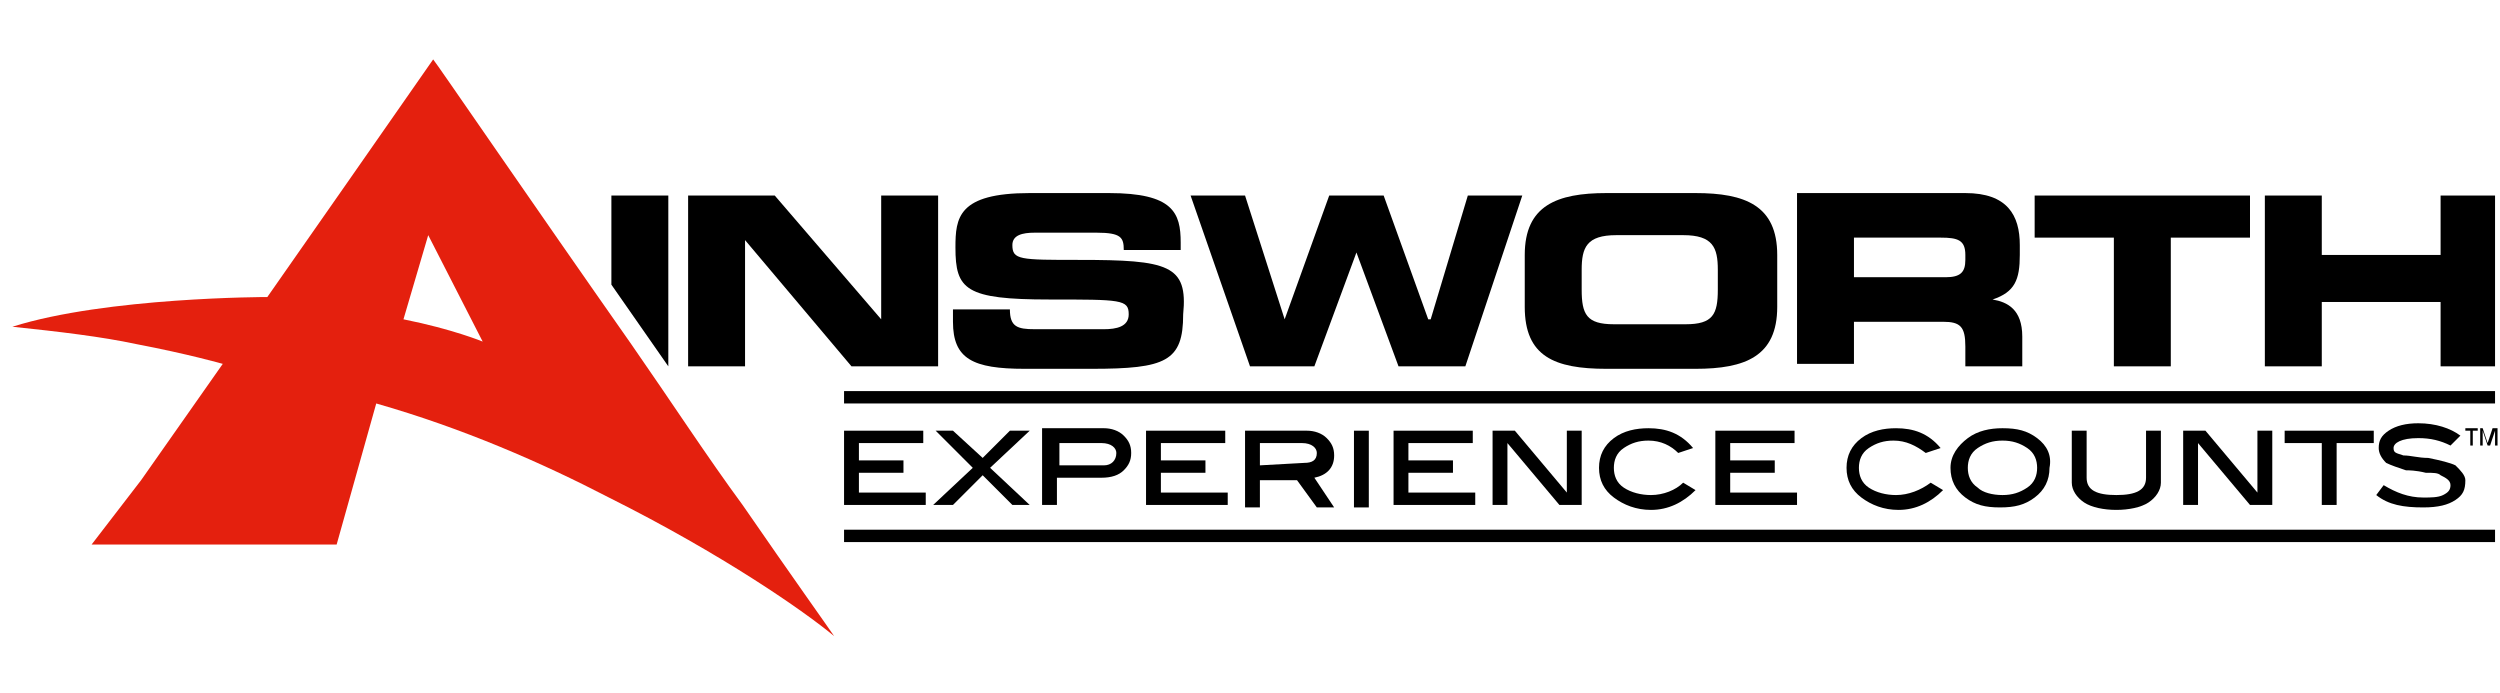
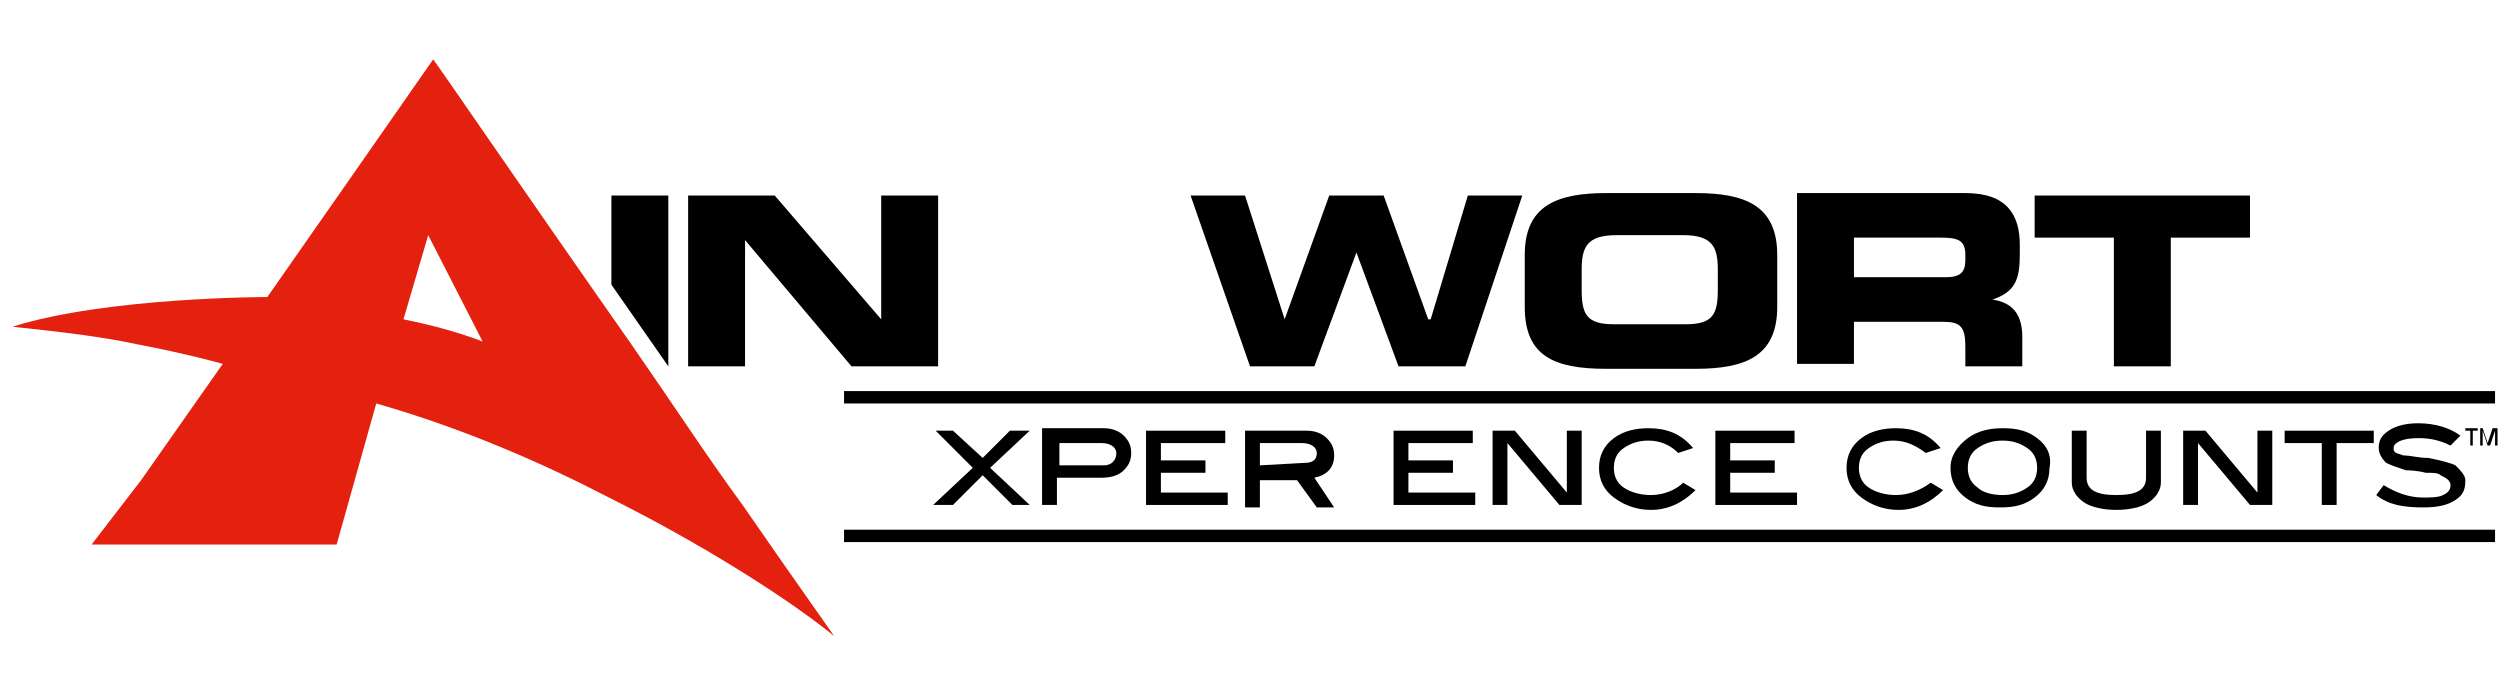
<svg xmlns="http://www.w3.org/2000/svg" version="1.1" id="Слой_1" x="0px" y="0px" width="101px" height="28px" viewBox="0 0 101 28" style="enable-background:new 0 0 101 28;" xml:space="preserve">
  <style type="text/css">
	.st0{fill:#E4200E;}
</style>
  <title>5D3A6571-D873-49E6-B87D-321049FAEB8B</title>
  <desc>Created with sketchtool.</desc>
  <g>
    <g>
      <path class="st0" d="M33.7,25.7c-0.2-0.3-1.7-2.4-3.7-5.3c-1.4-1.9-2.9-4.2-4.5-6.5c-4-5.7-7.9-11.4-8-11.5    c-0.2,0.3-6.7,9.6-6.7,9.6s-6.5,0-10.3,1.2c1.9,0.2,3.6,0.4,5,0.7c2.1,0.4,3.5,0.8,3.5,0.8l-3.3,4.7L3.7,22h9.9l1.6-5.7    c3.5,1,6.7,2.4,9.4,3.8C29.2,22.4,32.5,24.7,33.7,25.7 M19.5,13.8c0,0-1.2-0.5-3.2-0.9l1-3.4L19.5,13.8z" />
    </g>
    <rect x="34.1" y="21.4" width="66.7" height="0.5" />
    <rect x="34.1" y="15.8" width="66.7" height="0.5" />
    <polygon points="24.7,7.9 24.7,11.5 27,14.8 27,7.9  " />
    <polygon points="35.6,7.9 35.6,12.9 35.6,12.9 31.3,7.9 27.8,7.9 27.8,14.8 30.1,14.8 30.1,9.7 30.1,9.7 34.4,14.8 37.9,14.8    37.9,7.9  " />
    <g>
-       <path d="M43.6,10.5c-2.4,0-2.7,0-2.7-0.6c0-0.4,0.4-0.5,0.9-0.5h2.5c1,0,1.1,0.2,1.1,0.7h2.3V9.8c0-1.2-0.3-2-2.9-2h-3.2    c-2.9,0-3,1-3,2.2c0,1.7,0.4,2.1,3.8,2.1c2.9,0,3.2,0,3.2,0.6c0,0.5-0.5,0.6-1,0.6h-2.8c-0.7,0-1-0.1-1-0.8h-2.3V13    c0,1.5,0.8,1.9,2.9,1.9h2.7c3,0,3.7-0.3,3.7-2.2C48,10.7,47.2,10.5,43.6,10.5" />
      <polygon points="59.3,7.9 57.8,12.9 57.7,12.9 55.9,7.9 53.7,7.9 51.9,12.9 51.9,12.9 50.3,7.9 48.1,7.9 50.5,14.8 53.1,14.8     54.8,10.2 54.8,10.2 56.5,14.8 59.2,14.8 61.5,7.9   " />
      <path d="M68.5,7.8h-3.6c-2,0-3.3,0.5-3.3,2.5v2.1c0,2,1.2,2.5,3.3,2.5h3.6c2,0,3.3-0.5,3.3-2.5v-2.1C71.8,8.3,70.5,7.8,68.5,7.8     M69.4,11.7c0,1-0.2,1.4-1.3,1.4h-2.9c-1.1,0-1.3-0.4-1.3-1.4v-0.8c0-0.9,0.2-1.4,1.4-1.4H68c1.2,0,1.4,0.5,1.4,1.4V11.7z" />
      <path d="M81.6,10.3V9.9c0-1.2-0.5-2.1-2.2-2.1h-6.8v6.9h2.3V13h3.6c0.7,0,0.9,0.2,0.9,1v0.8h2.3v-1.2c0-1.1-0.6-1.4-1.2-1.5v0    C81.4,11.8,81.6,11.3,81.6,10.3 M79.4,10.5c0,0.5-0.2,0.7-0.8,0.7h-3.7V9.6h3.5c0.7,0,1,0.1,1,0.7V10.5L79.4,10.5z" />
      <polygon points="82.2,7.9 82.2,9.6 85.4,9.6 85.4,14.8 87.7,14.8 87.7,9.6 90.9,9.6 90.9,7.9   " />
-       <polygon points="98.6,7.9 98.6,10.3 93.8,10.3 93.8,7.9 91.5,7.9 91.5,14.8 93.8,14.8 93.8,12.2 98.6,12.2 98.6,14.8 100.8,14.8     100.8,7.9   " />
-       <polygon points="34.7,19.9 34.7,19.1 36.5,19.1 36.5,18.6 34.7,18.6 34.7,17.9 37.3,17.9 37.3,17.4 34.1,17.4 34.1,20.4     37.4,20.4 37.4,19.9   " />
      <polygon points="40,18.9 41.6,17.4 40.8,17.4 39.7,18.5 38.5,17.4 37.8,17.4 39.3,18.9 37.7,20.4 38.5,20.4 39.7,19.2 40.9,20.4     41.6,20.4   " />
      <path d="M45.4,17.6c-0.2-0.2-0.5-0.3-0.8-0.3h-2.5v3.1h0.6v-1.1h1.8c0.4,0,0.7-0.1,0.9-0.3c0.2-0.2,0.3-0.4,0.3-0.7    C45.7,18,45.6,17.8,45.4,17.6 M44.6,18.8h-1.8v-0.9h1.7c0.4,0,0.6,0.2,0.6,0.4C45.1,18.6,44.9,18.8,44.6,18.8" />
      <polygon points="46.9,19.9 46.9,19.1 48.7,19.1 48.7,18.6 46.9,18.6 46.9,17.9 49.5,17.9 49.5,17.4 46.3,17.4 46.3,20.4     49.6,20.4 49.6,19.9   " />
      <path d="M53.1,19.3c0.5-0.1,0.8-0.4,0.8-0.9c0-0.3-0.1-0.5-0.3-0.7c-0.2-0.2-0.5-0.3-0.8-0.3h-2.5v3.1h0.6v-1.1h1.5l0.8,1.1h0.7    L53.1,19.3z M50.9,18.8v-0.9h1.7c0.4,0,0.6,0.2,0.6,0.4c0,0.3-0.2,0.4-0.5,0.4L50.9,18.8L50.9,18.8z" />
-       <rect x="54.7" y="17.4" width="0.6" height="3.1" />
      <polygon points="56.9,19.9 56.9,19.1 58.7,19.1 58.7,18.6 56.9,18.6 56.9,17.9 59.5,17.9 59.5,17.4 56.3,17.4 56.3,20.4     59.6,20.4 59.6,19.9   " />
      <polygon points="63.3,17.4 63.3,19.9 61.2,17.4 60.3,17.4 60.3,20.4 60.9,20.4 60.9,17.9 63,20.4 63.9,20.4 63.9,17.4   " />
      <path d="M66.7,20c-0.4,0-0.8-0.1-1.1-0.3c-0.3-0.2-0.4-0.5-0.4-0.8c0-0.3,0.1-0.6,0.4-0.8s0.6-0.3,1-0.3c0.5,0,0.9,0.2,1.2,0.5    l0.6-0.2c-0.5-0.6-1.1-0.8-1.8-0.8c-0.5,0-1,0.1-1.4,0.4c-0.4,0.3-0.6,0.7-0.6,1.2c0,0.5,0.2,0.9,0.6,1.2c0.4,0.3,0.9,0.5,1.5,0.5    c0.7,0,1.3-0.3,1.8-0.8L68,19.5C67.7,19.8,67.2,20,66.7,20" />
      <polygon points="69.9,19.9 69.9,19.1 71.7,19.1 71.7,18.6 69.9,18.6 69.9,17.9 72.5,17.9 72.5,17.4 69.3,17.4 69.3,20.4     72.6,20.4 72.6,19.9   " />
      <path d="M76.6,20c-0.4,0-0.8-0.1-1.1-0.3c-0.3-0.2-0.4-0.5-0.4-0.8c0-0.3,0.1-0.6,0.4-0.8s0.6-0.3,1-0.3c0.5,0,0.9,0.2,1.3,0.5    l0.6-0.2c-0.5-0.6-1.1-0.8-1.8-0.8c-0.5,0-1,0.1-1.4,0.4c-0.4,0.3-0.6,0.7-0.6,1.2c0,0.5,0.2,0.9,0.6,1.2c0.4,0.3,0.9,0.5,1.5,0.5    c0.7,0,1.3-0.3,1.8-0.8l-0.5-0.3C77.6,19.8,77.1,20,76.6,20" />
      <path d="M82.3,17.7c-0.4-0.3-0.8-0.4-1.4-0.4c-0.5,0-1,0.1-1.4,0.4c-0.4,0.3-0.7,0.7-0.7,1.2s0.2,0.9,0.6,1.2    c0.4,0.3,0.8,0.4,1.4,0.4c0.6,0,1-0.1,1.4-0.4c0.4-0.3,0.6-0.7,0.6-1.2C82.9,18.4,82.7,18,82.3,17.7 M81.9,19.7    c-0.3,0.2-0.6,0.3-1,0.3c-0.4,0-0.8-0.1-1-0.3c-0.3-0.2-0.4-0.5-0.4-0.8c0-0.3,0.1-0.6,0.4-0.8c0.3-0.2,0.6-0.3,1-0.3    c0.4,0,0.7,0.1,1,0.3c0.3,0.2,0.4,0.5,0.4,0.8C82.3,19.2,82.2,19.5,81.9,19.7" />
      <path d="M86.7,17.4v1.9c0,0.5-0.4,0.7-1.2,0.7s-1.2-0.2-1.2-0.7v-1.9h-0.6v2.1c0,0.3,0.2,0.6,0.5,0.8c0.3,0.2,0.8,0.3,1.3,0.3    c0.5,0,1-0.1,1.3-0.3c0.3-0.2,0.5-0.5,0.5-0.8v-2.1H86.7z" />
      <polygon points="91.2,17.4 91.2,19.9 89.1,17.4 88.2,17.4 88.2,20.4 88.8,20.4 88.8,17.9 90.9,20.4 91.8,20.4 91.8,17.4   " />
      <polygon points="92.3,17.4 92.3,17.9 93.8,17.9 93.8,20.4 94.4,20.4 94.4,17.9 95.9,17.9 95.9,17.4   " />
      <path d="M99.2,18.8c-0.2-0.1-0.6-0.2-1.1-0.3c-0.4,0-0.7-0.1-1-0.1c-0.3-0.1-0.4-0.1-0.4-0.3c0-0.2,0.3-0.4,1-0.4    c0.5,0,0.9,0.1,1.3,0.3l0.4-0.4c-0.4-0.3-1-0.5-1.7-0.5c-0.5,0-0.9,0.1-1.2,0.3c-0.3,0.2-0.4,0.4-0.4,0.7c0,0.2,0.1,0.4,0.3,0.6    c0.2,0.1,0.5,0.2,0.8,0.3c0.1,0,0.4,0,0.8,0.1c0.3,0,0.5,0,0.6,0.1c0.2,0.1,0.4,0.2,0.4,0.4c0,0.2-0.1,0.3-0.3,0.4    c-0.2,0.1-0.5,0.1-0.8,0.1c-0.6,0-1.1-0.2-1.6-0.5L96,20c0.5,0.4,1.1,0.5,1.9,0.5c0.6,0,1-0.1,1.3-0.3c0.3-0.2,0.4-0.4,0.4-0.8    C99.6,19.2,99.4,19,99.2,18.8" />
      <polygon points="99.6,17.4 99.8,17.4 99.8,18 99.9,18 99.9,17.4 100.1,17.4 100.1,17.3 99.6,17.3   " />
      <path d="M100.7,17.3l-0.2,0.6l-0.2-0.6h-0.1V18h0.1v-0.4c0,0,0,0,0-0.1c0,0,0-0.1,0-0.1v0l0.2,0.6h0.1l0.2-0.6c0,0,0,0.1,0,0.1    s0,0.1,0,0.1V18h0.1v-0.7H100.7z" />
    </g>
  </g>
</svg>